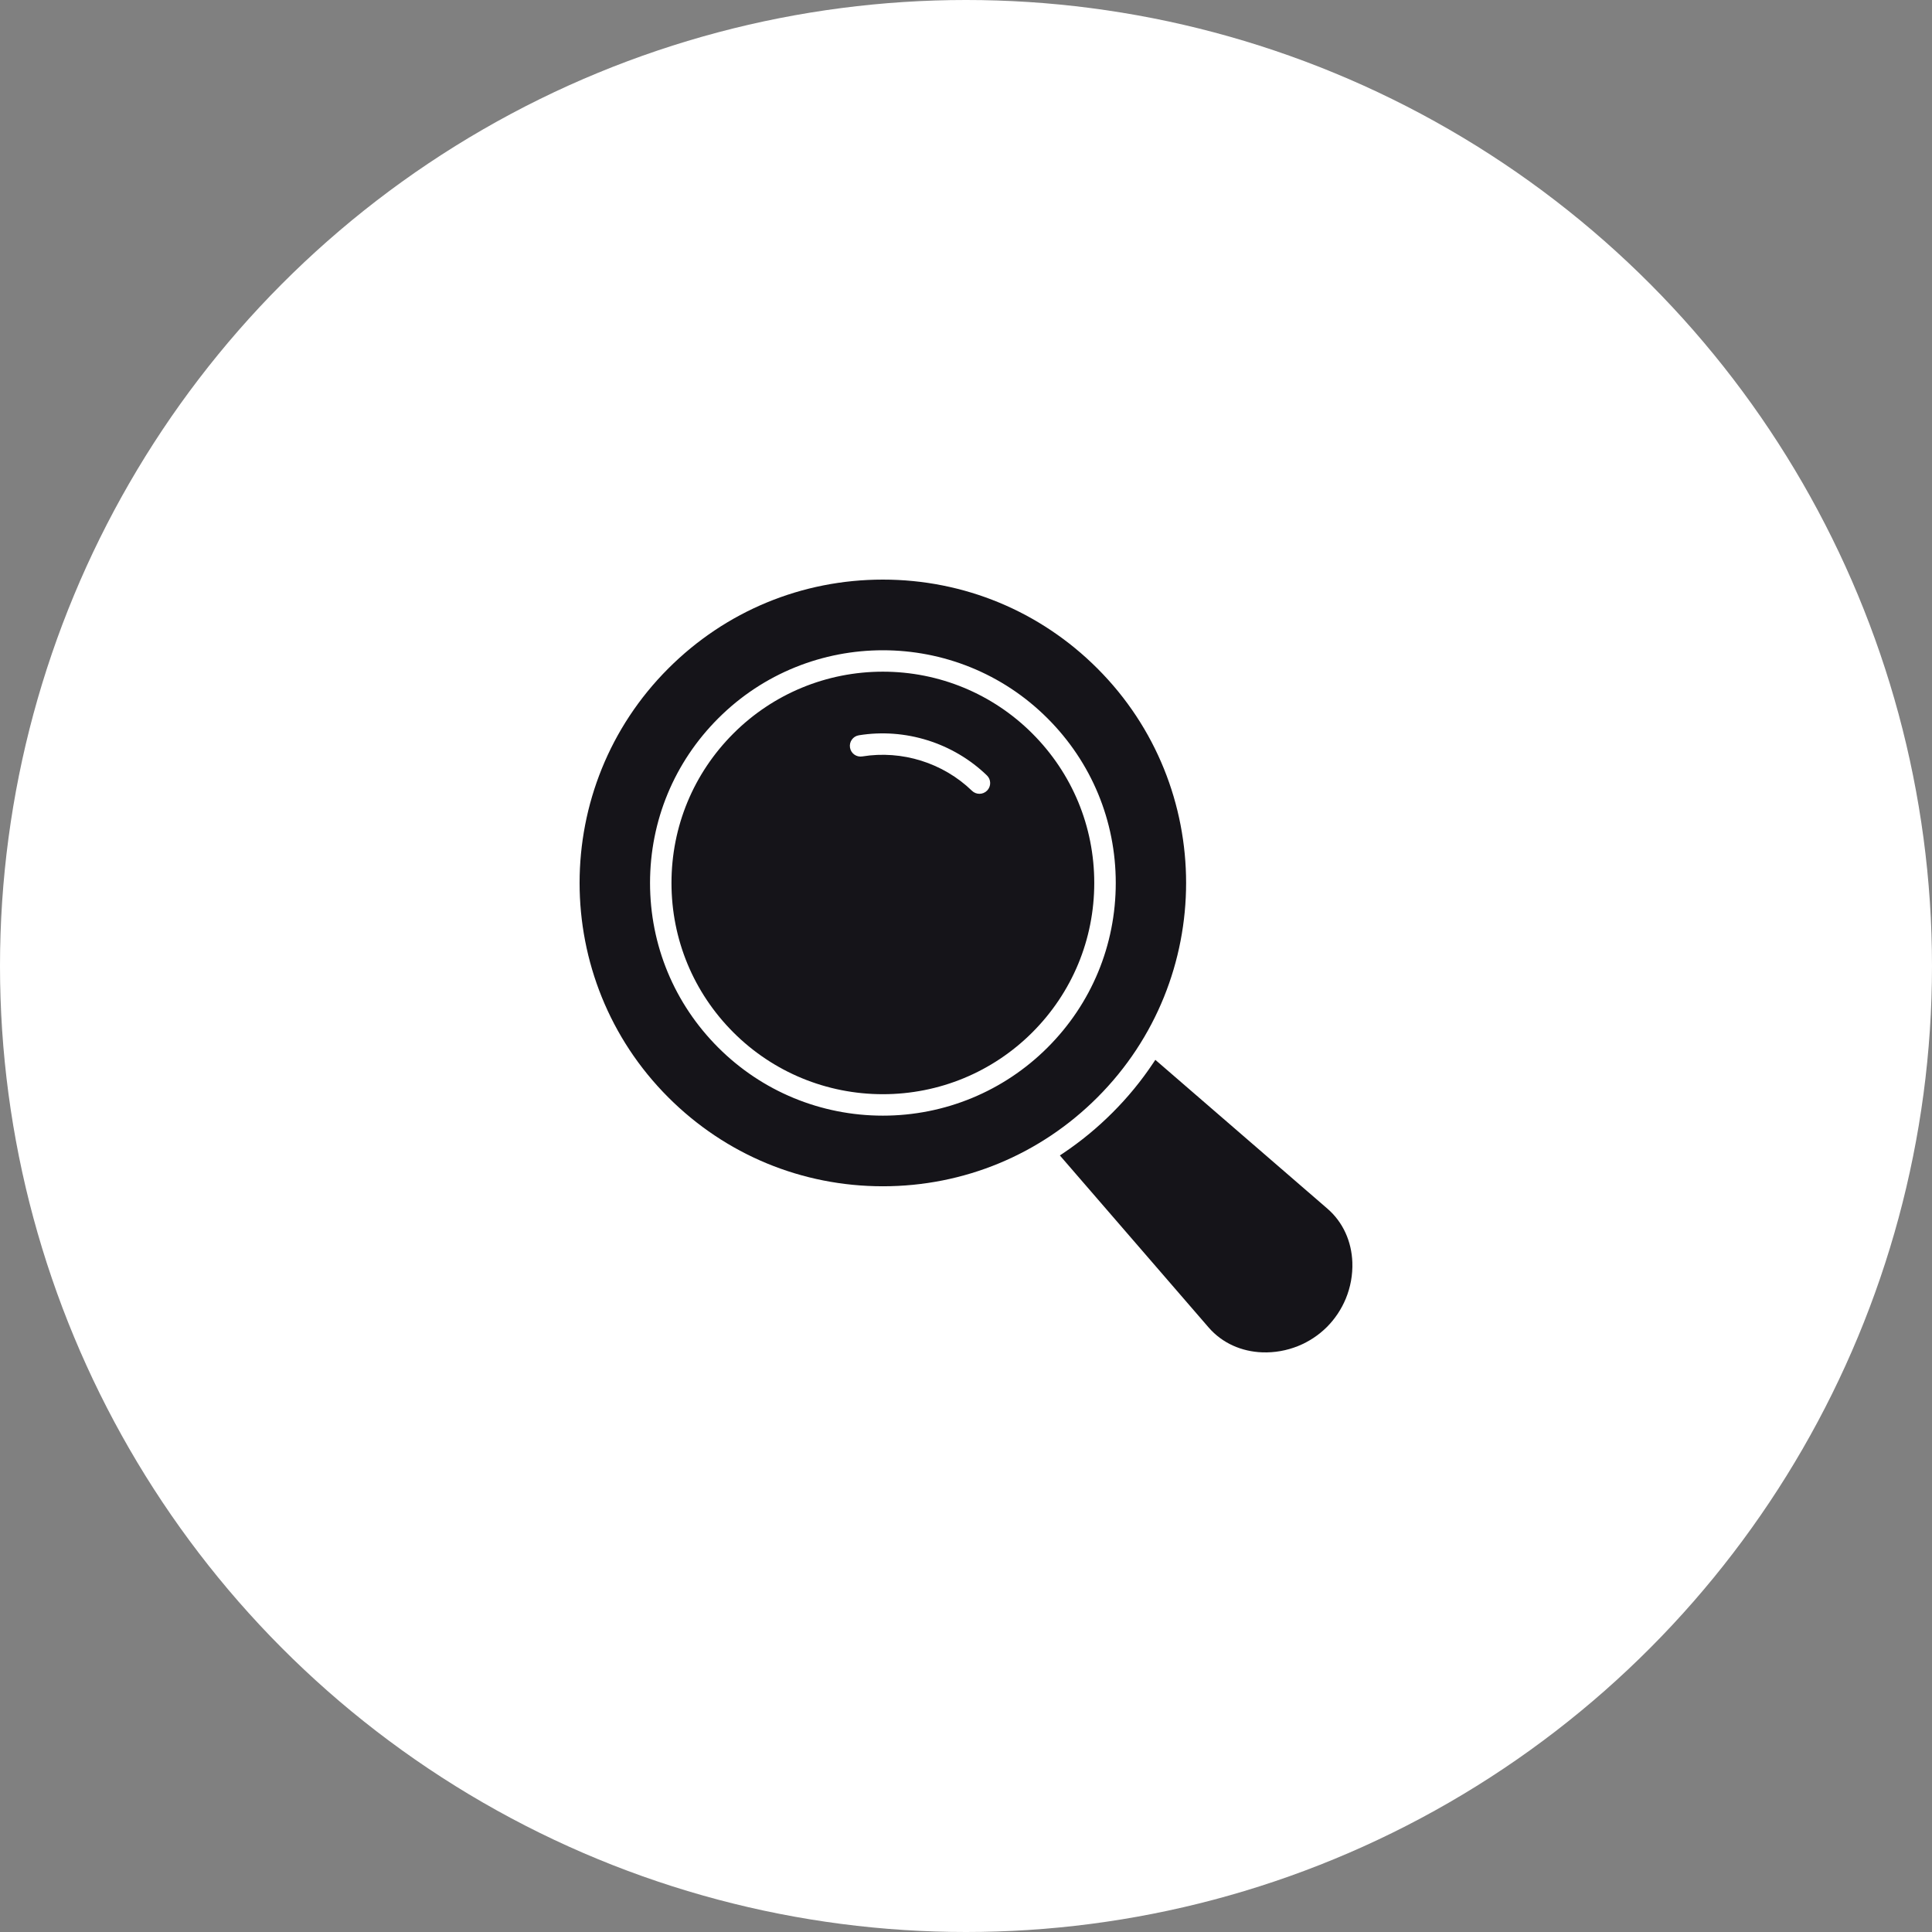
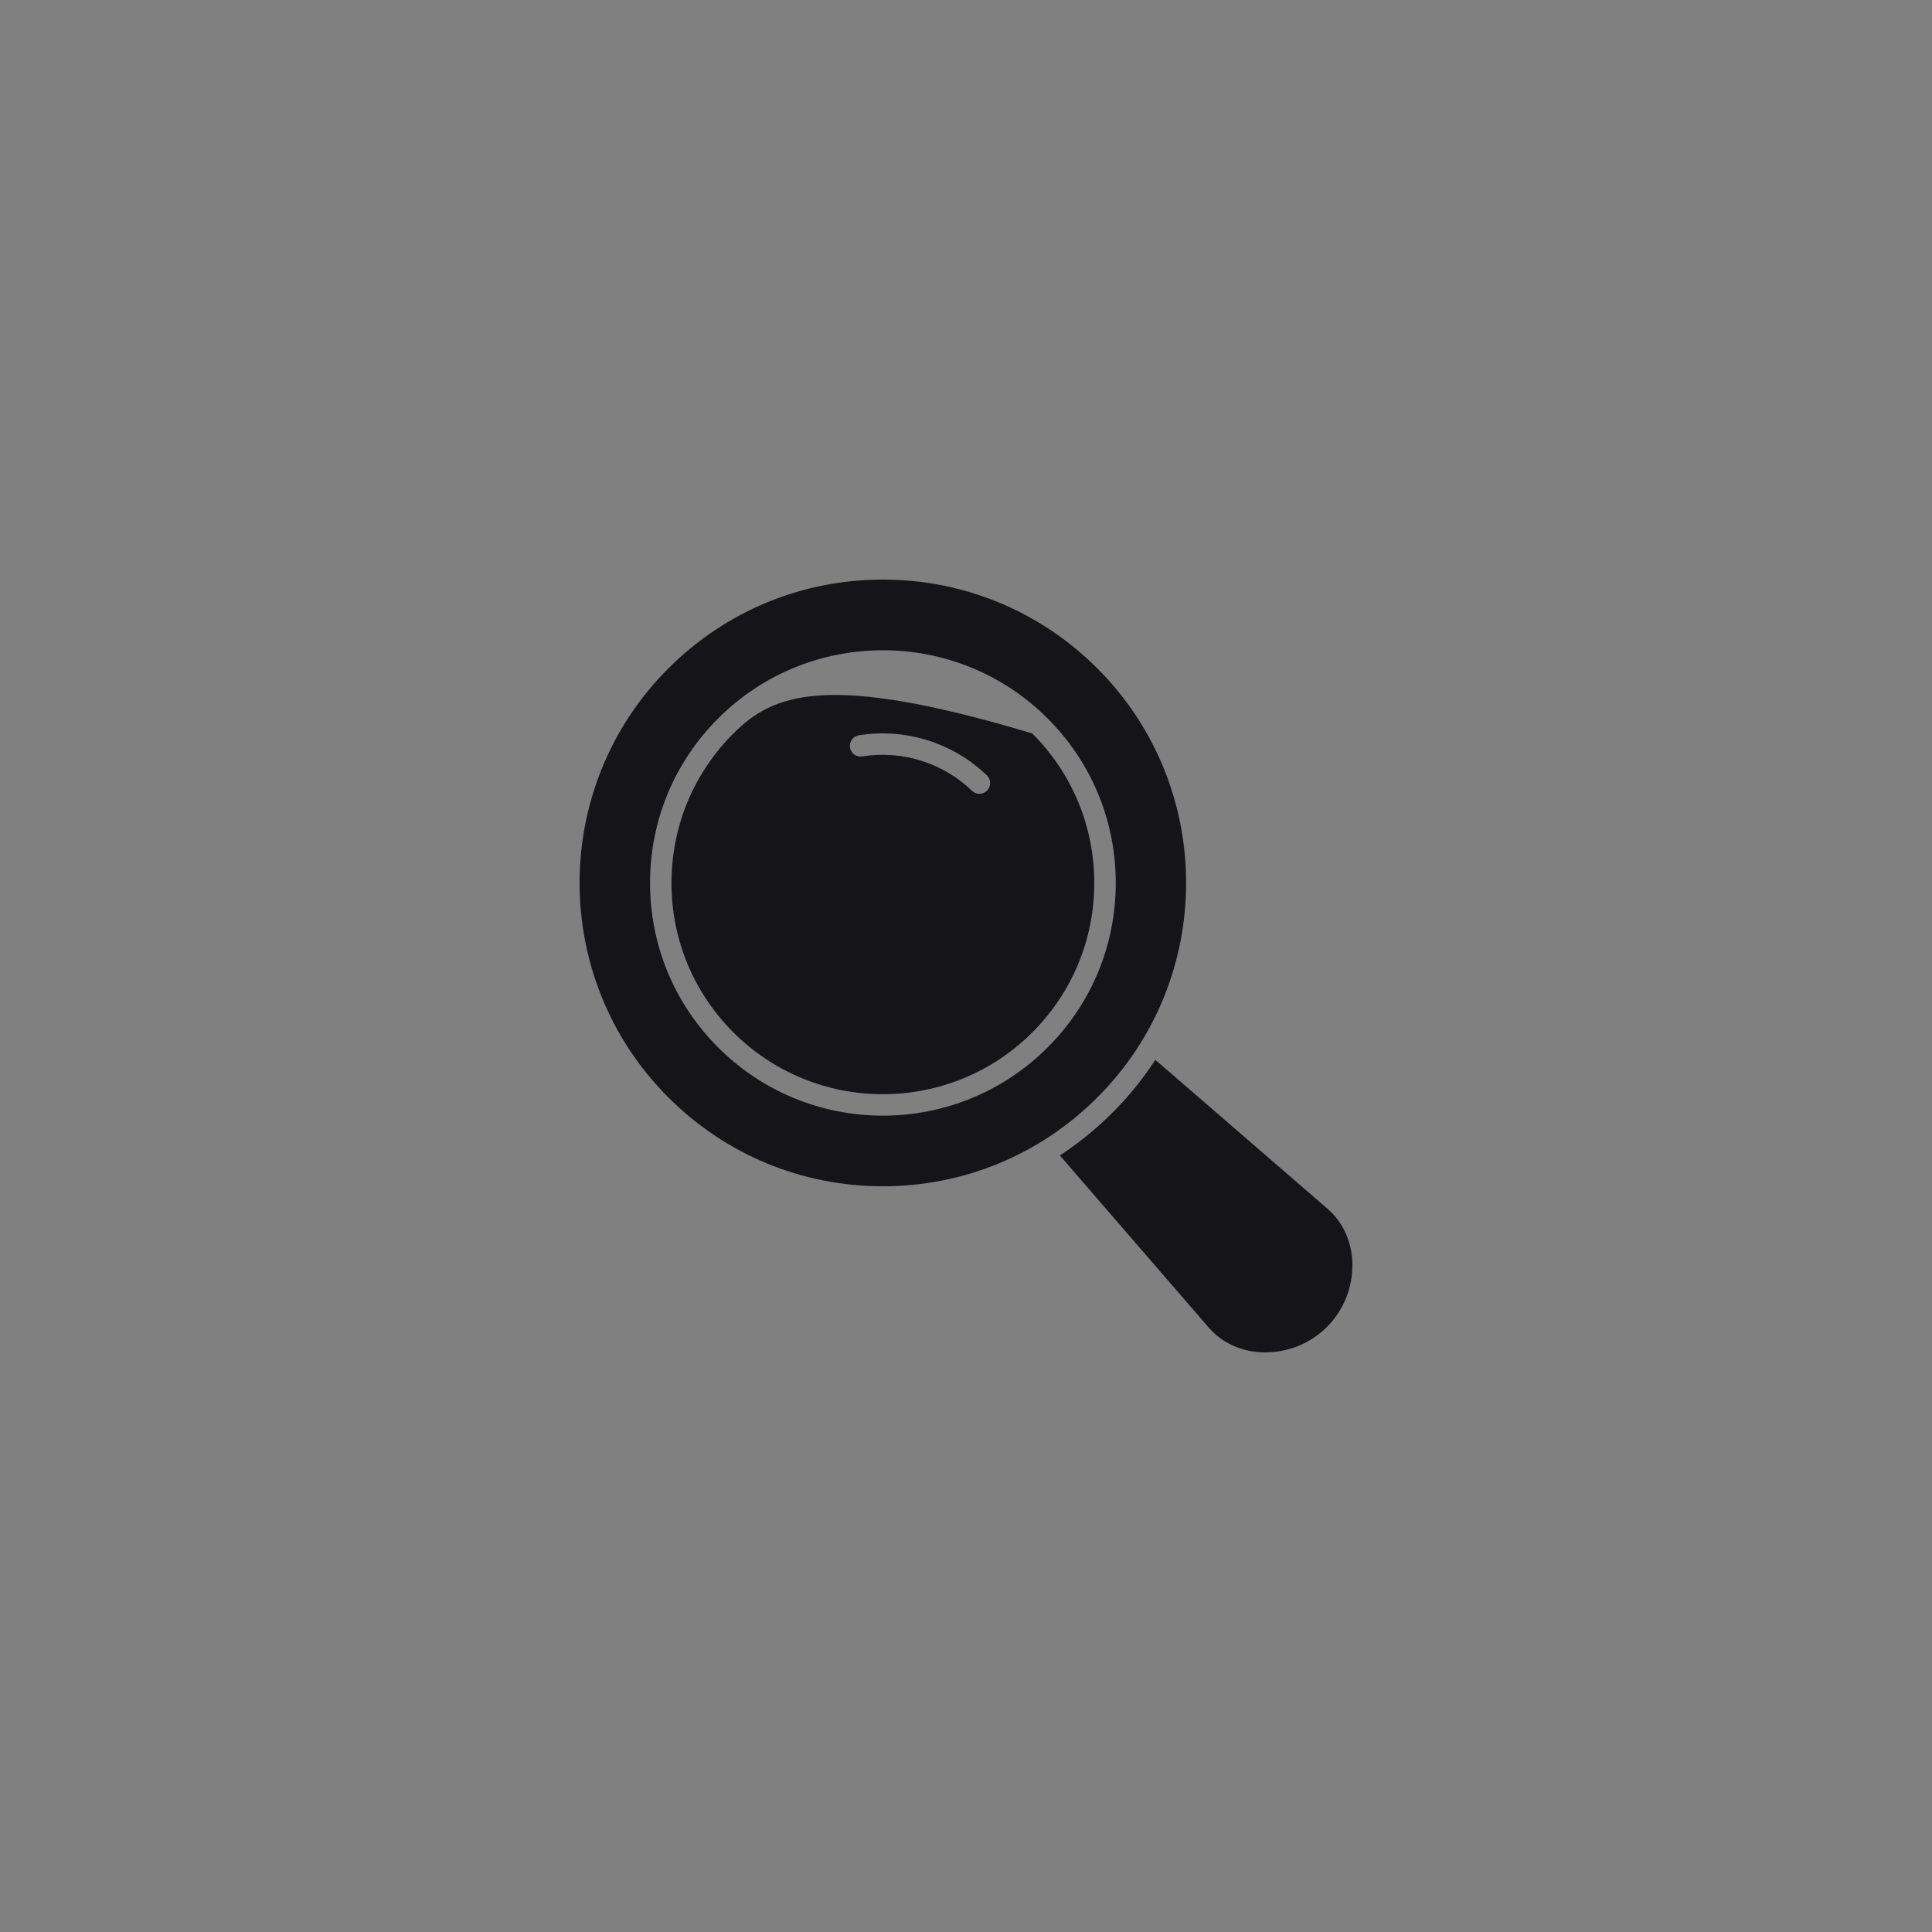
<svg xmlns="http://www.w3.org/2000/svg" width="70" height="70" viewBox="0 0 70 70" fill="none">
  <rect x="0" y="0" width="70" height="70" fill="#808080" stroke="none" />
-   <circle cx="35" cy="35" r="35" fill="white" />
-   <path d="M37.403 26.576C35.962 25.135 34.024 24.336 31.988 24.336C29.952 24.336 28.012 25.135 26.572 26.576C25.126 28.022 24.329 29.946 24.329 31.991C24.329 34.035 25.126 35.959 26.572 37.406C28.013 38.846 29.951 39.645 31.988 39.645C34.025 39.645 35.962 38.846 37.403 37.406C38.849 35.96 39.647 34.035 39.647 31.991C39.647 29.946 38.849 28.022 37.403 26.576ZM35.767 28.642C35.693 28.718 35.593 28.761 35.487 28.761C35.386 28.761 35.29 28.722 35.217 28.652C34.17 27.639 32.68 27.173 31.243 27.407C31.031 27.442 30.831 27.299 30.797 27.087C30.762 26.875 30.906 26.675 31.118 26.641C32.795 26.368 34.535 26.913 35.758 28.095C35.911 28.241 35.916 28.488 35.767 28.642ZM39.76 24.219C37.685 22.144 34.923 21 31.988 21C29.053 21 26.291 22.143 24.215 24.219C19.928 28.504 19.928 35.476 24.215 39.761C26.291 41.837 29.052 42.981 31.988 42.981C34.923 42.981 37.685 41.837 39.761 39.761C44.046 35.476 44.047 28.504 39.76 24.219ZM31.988 40.422C29.744 40.422 27.609 39.542 26.023 37.955C24.43 36.362 23.552 34.244 23.552 31.991C23.552 29.738 24.43 27.619 26.023 26.027C29.312 22.738 34.665 22.738 37.954 26.027C39.548 27.62 40.426 29.738 40.426 31.991C40.426 34.244 39.548 36.363 37.954 37.955C36.365 39.541 34.231 40.422 31.988 40.422ZM48.76 47.054C48.602 47.435 48.37 47.785 48.078 48.078C47.779 48.376 47.424 48.611 47.033 48.769C46.621 48.935 46.178 49.014 45.733 48.998C44.985 48.97 44.286 48.667 43.793 48.099L38.401 41.864L38.516 41.787C39.161 41.355 39.761 40.861 40.309 40.312C40.858 39.764 41.352 39.162 41.782 38.517L41.86 38.4L48.098 43.795C48.666 44.287 48.97 44.986 48.998 45.734C49.014 46.185 48.933 46.637 48.76 47.054Z" fill="#151419" />
+   <path d="M37.403 26.576C29.952 24.336 28.012 25.135 26.572 26.576C25.126 28.022 24.329 29.946 24.329 31.991C24.329 34.035 25.126 35.959 26.572 37.406C28.013 38.846 29.951 39.645 31.988 39.645C34.025 39.645 35.962 38.846 37.403 37.406C38.849 35.96 39.647 34.035 39.647 31.991C39.647 29.946 38.849 28.022 37.403 26.576ZM35.767 28.642C35.693 28.718 35.593 28.761 35.487 28.761C35.386 28.761 35.29 28.722 35.217 28.652C34.17 27.639 32.68 27.173 31.243 27.407C31.031 27.442 30.831 27.299 30.797 27.087C30.762 26.875 30.906 26.675 31.118 26.641C32.795 26.368 34.535 26.913 35.758 28.095C35.911 28.241 35.916 28.488 35.767 28.642ZM39.76 24.219C37.685 22.144 34.923 21 31.988 21C29.053 21 26.291 22.143 24.215 24.219C19.928 28.504 19.928 35.476 24.215 39.761C26.291 41.837 29.052 42.981 31.988 42.981C34.923 42.981 37.685 41.837 39.761 39.761C44.046 35.476 44.047 28.504 39.76 24.219ZM31.988 40.422C29.744 40.422 27.609 39.542 26.023 37.955C24.43 36.362 23.552 34.244 23.552 31.991C23.552 29.738 24.43 27.619 26.023 26.027C29.312 22.738 34.665 22.738 37.954 26.027C39.548 27.62 40.426 29.738 40.426 31.991C40.426 34.244 39.548 36.363 37.954 37.955C36.365 39.541 34.231 40.422 31.988 40.422ZM48.76 47.054C48.602 47.435 48.37 47.785 48.078 48.078C47.779 48.376 47.424 48.611 47.033 48.769C46.621 48.935 46.178 49.014 45.733 48.998C44.985 48.97 44.286 48.667 43.793 48.099L38.401 41.864L38.516 41.787C39.161 41.355 39.761 40.861 40.309 40.312C40.858 39.764 41.352 39.162 41.782 38.517L41.86 38.4L48.098 43.795C48.666 44.287 48.97 44.986 48.998 45.734C49.014 46.185 48.933 46.637 48.76 47.054Z" fill="#151419" />
</svg>